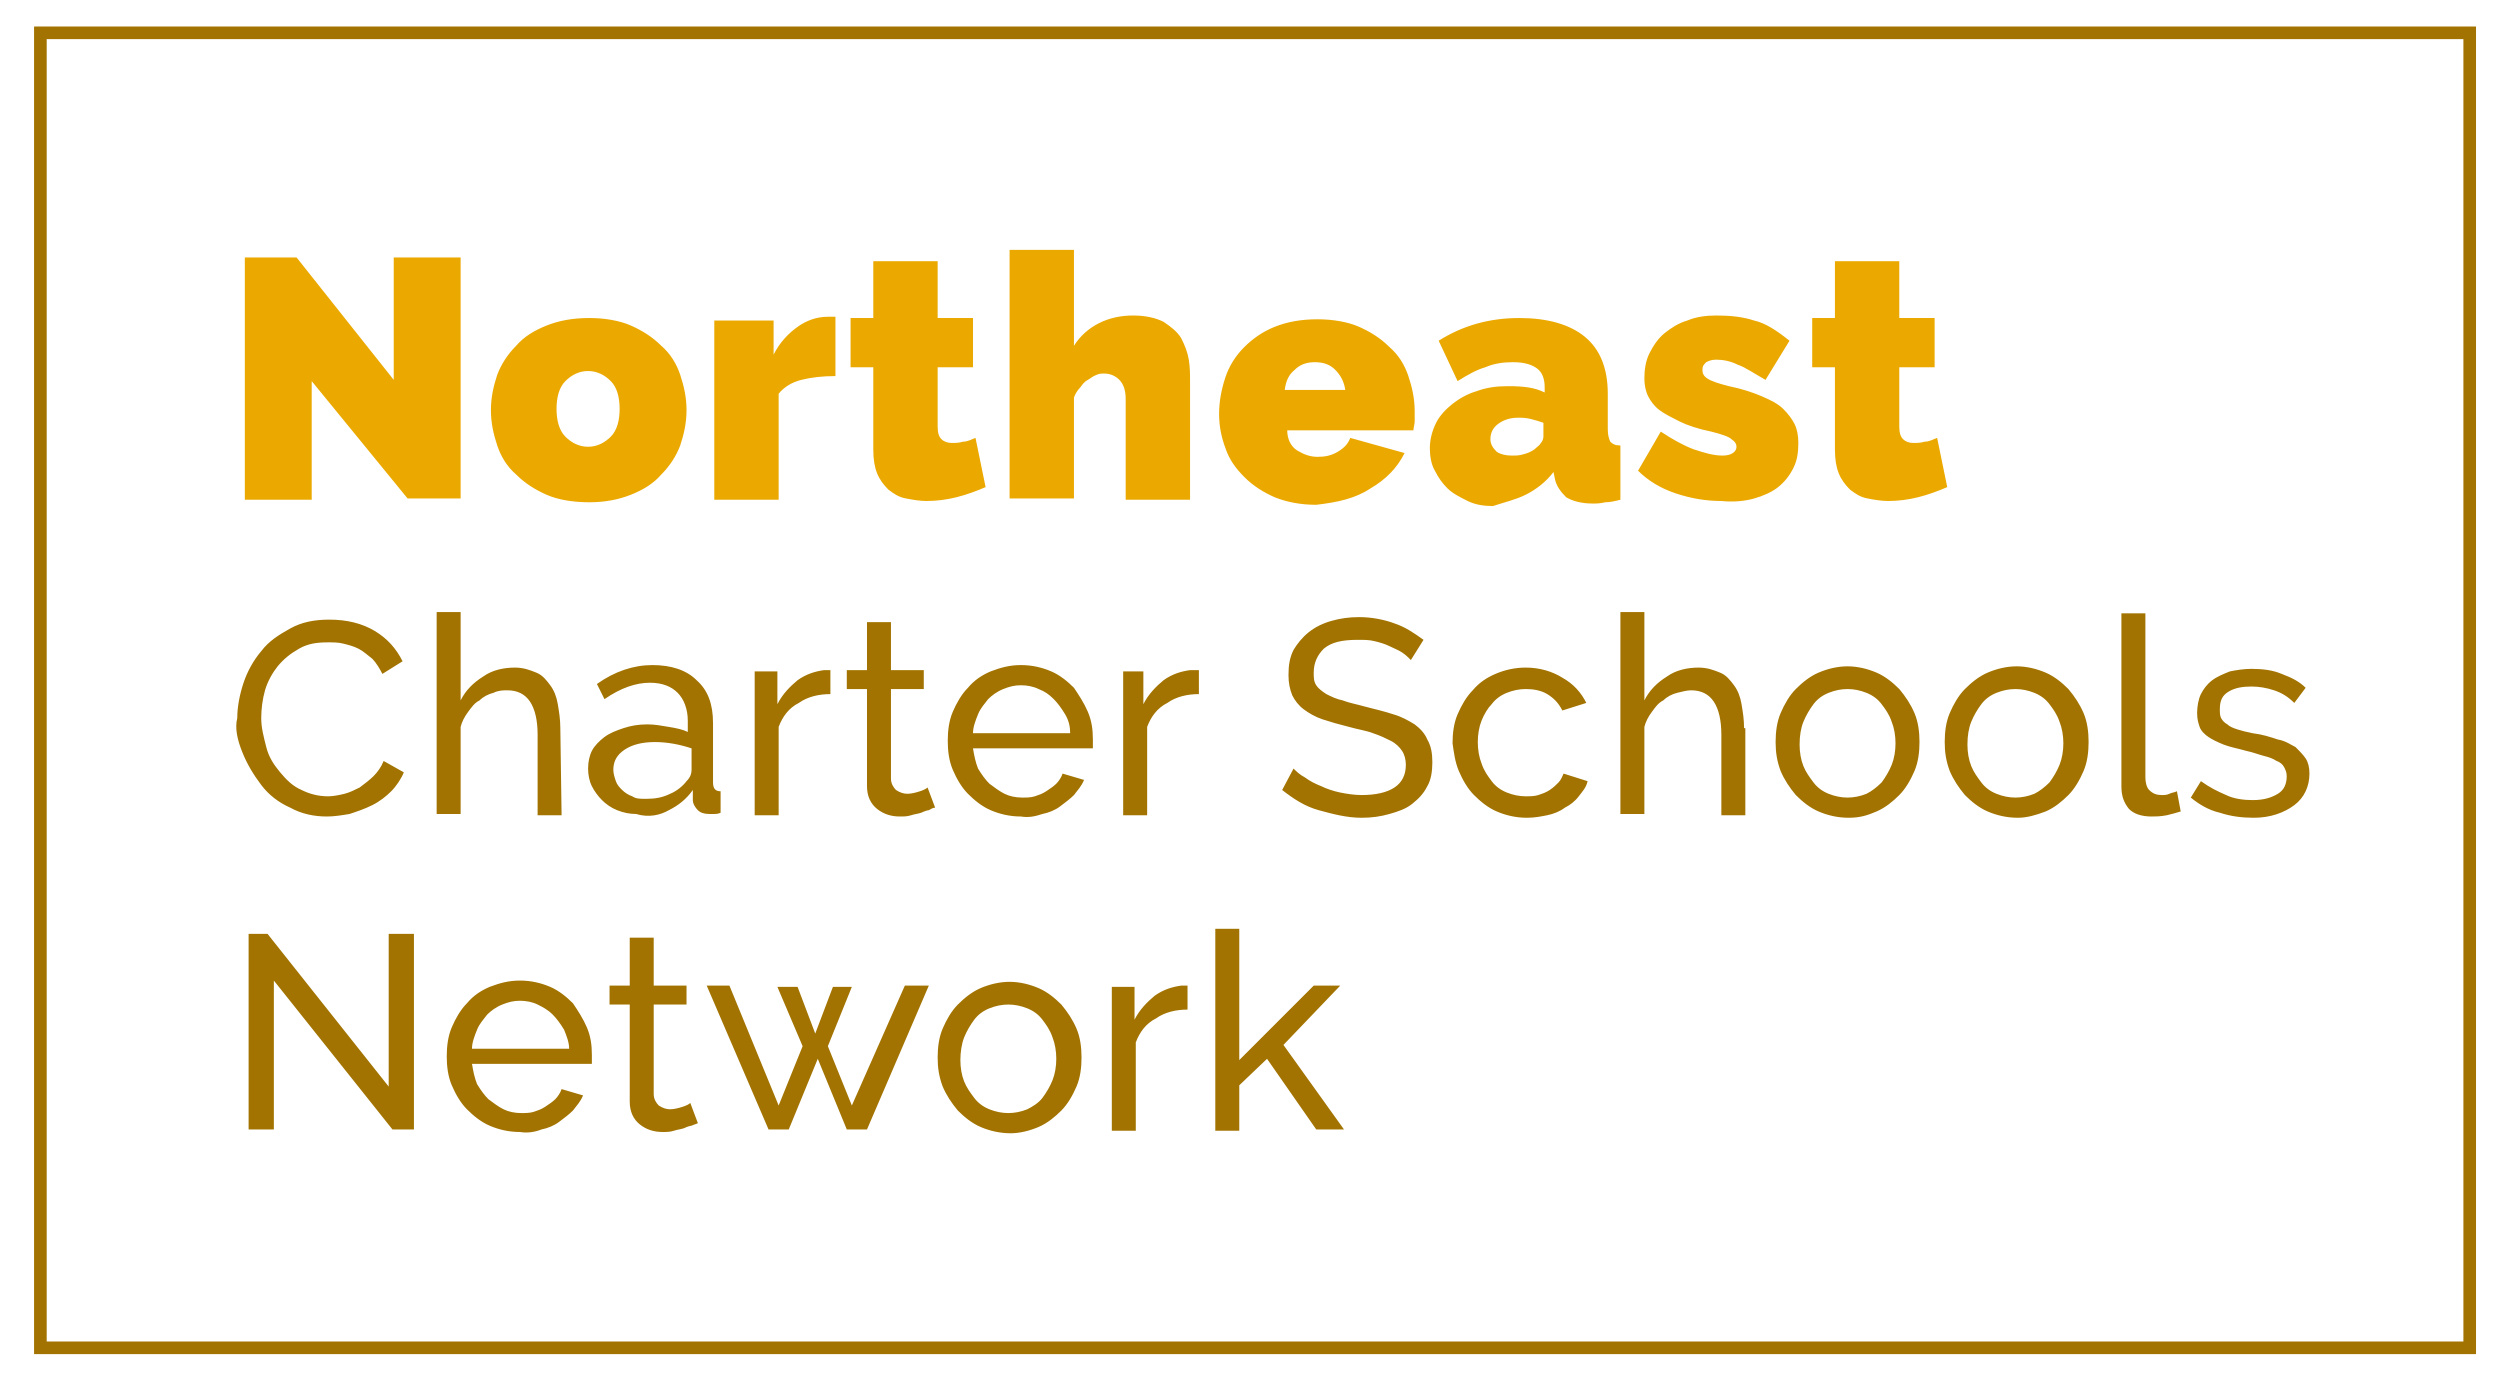
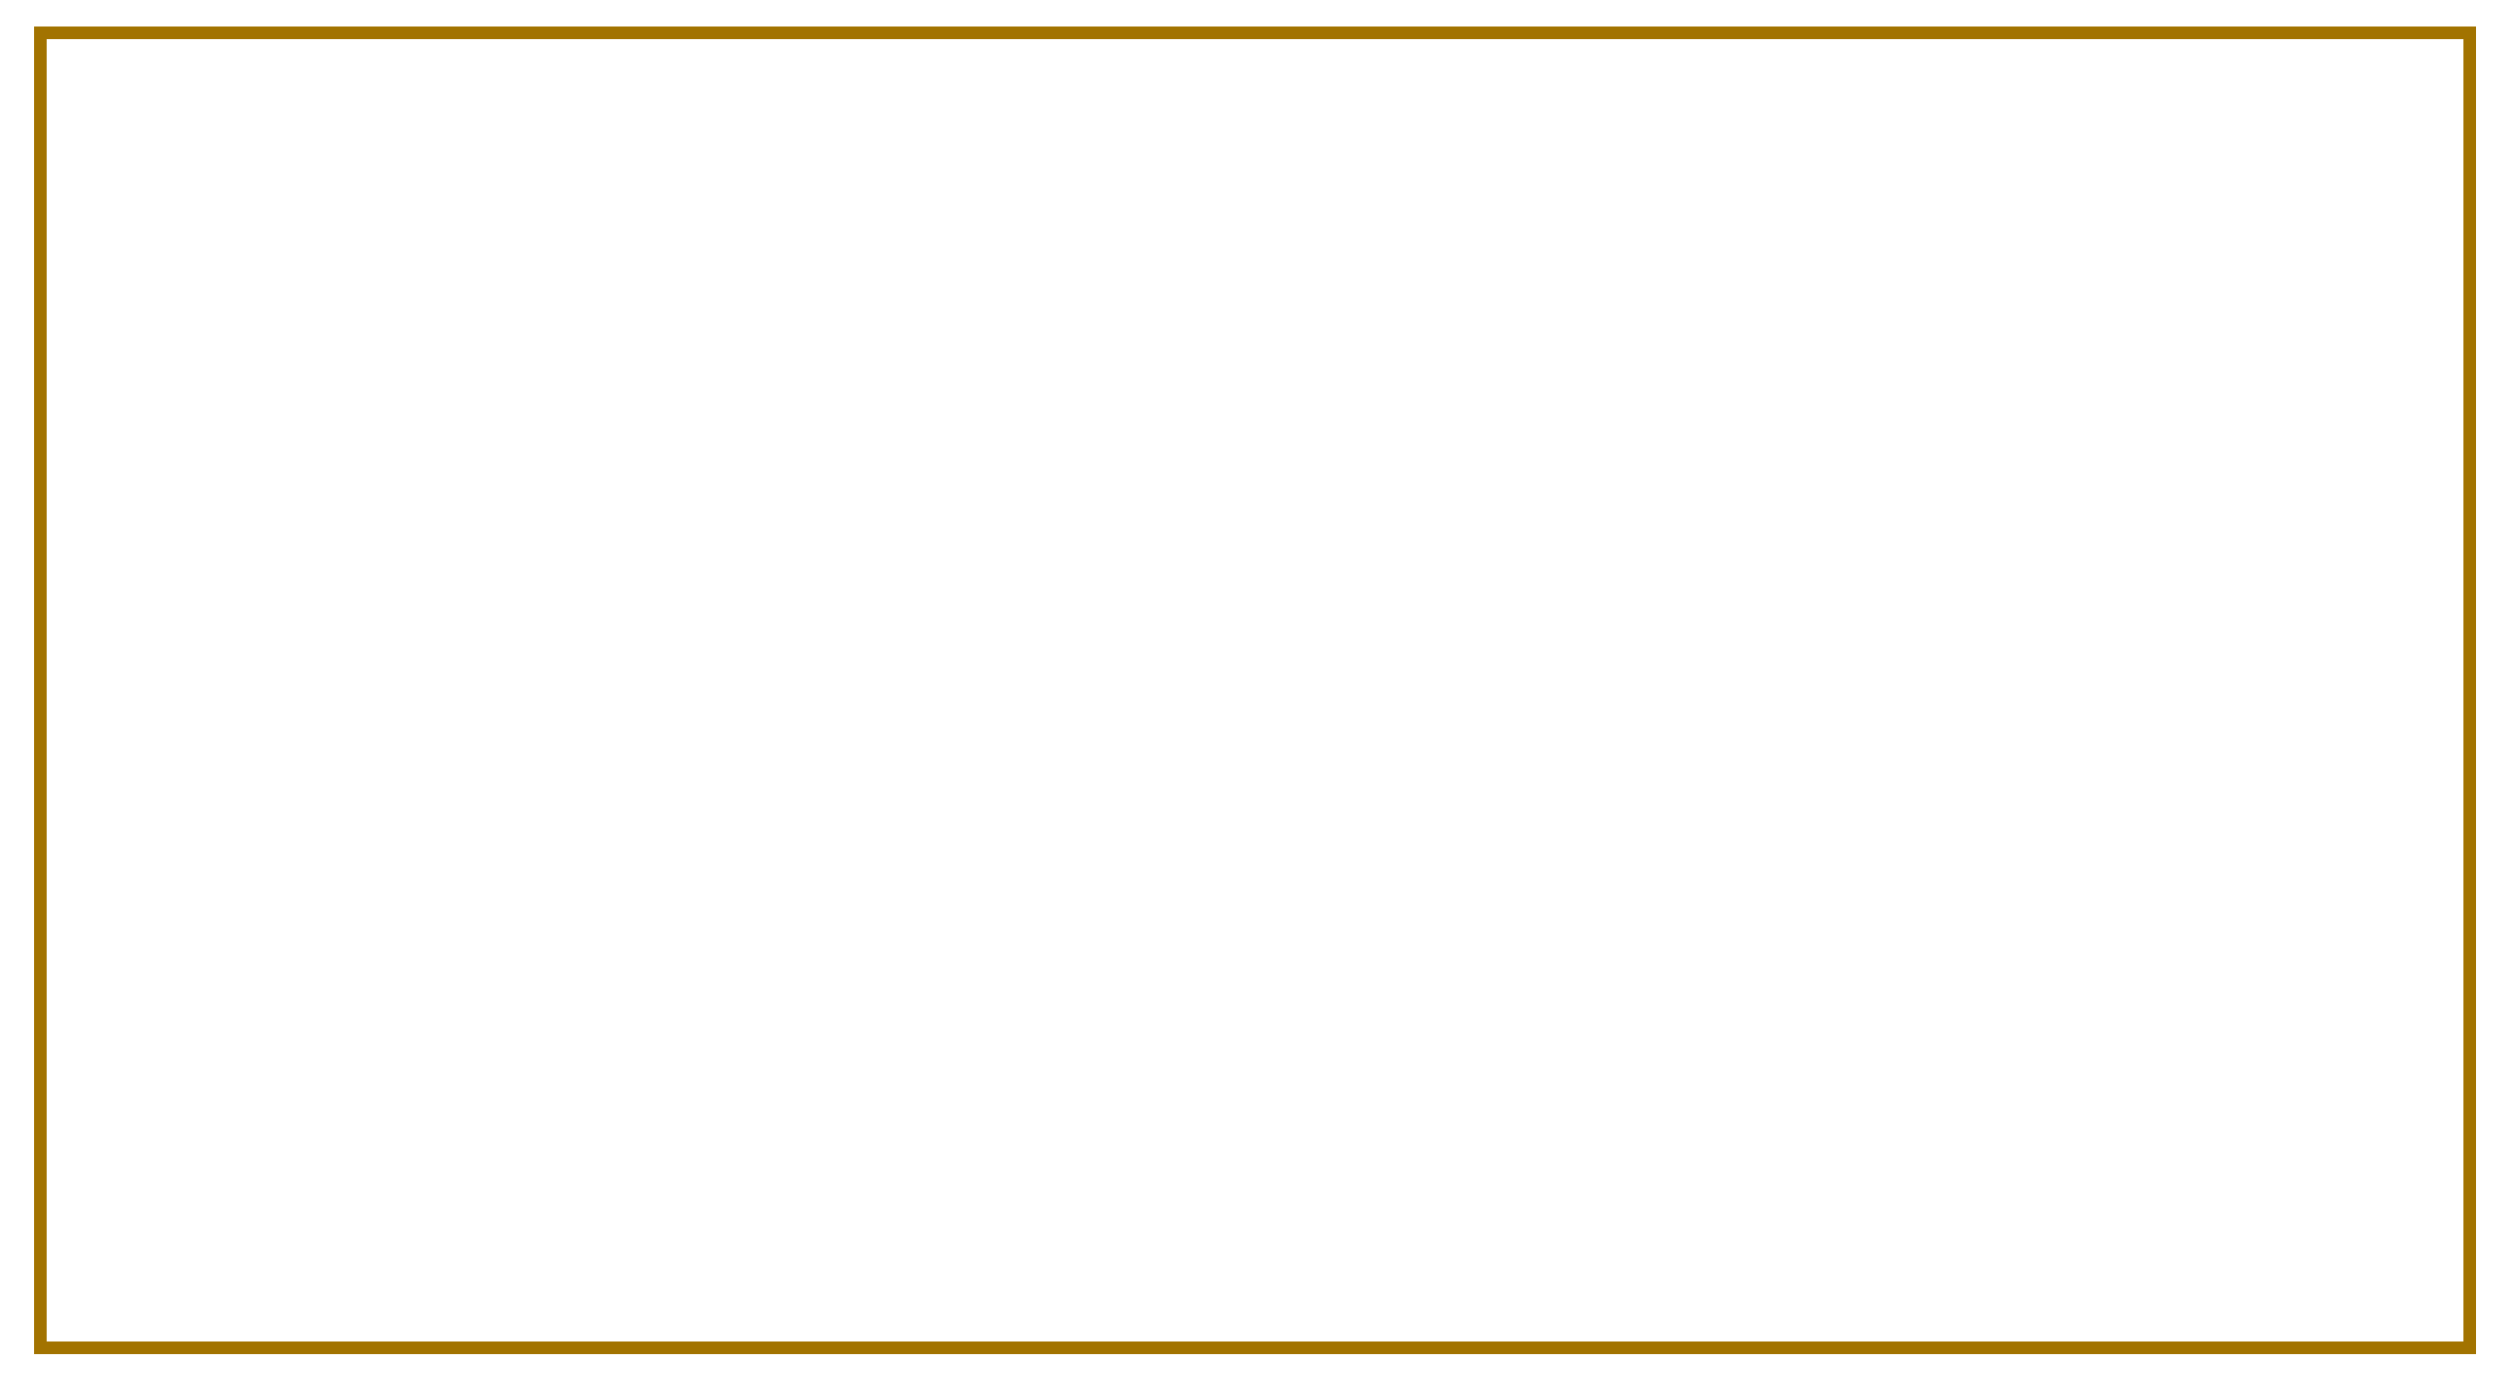
<svg xmlns="http://www.w3.org/2000/svg" version="1.1" id="Layer_1" x="0px" y="0px" viewBox="0 0 198.1 109.4" style="enable-background:new 0 0 198.1 109.4;" xml:space="preserve">
  <style type="text/css">
	.st0{fill:#A27300;}
	.st1{fill:#EBA900;}
	.st2{fill:none;stroke:#A27300;}
	.st3{fill:none;}
</style>
-   <path class="st0" d="M106.5,89.5l-4.8-6.7l4.5-4.7h-2.1L98.2,84V73.6h-1.9v16h1.9V86l2.2-2.1l3.9,5.6H106.5z M94.3,78.1  c-0.1,0-0.2,0-0.3,0h-0.4c-0.7,0.1-1.4,0.3-2.1,0.8c-0.6,0.5-1.2,1.1-1.6,1.9v-2.6h-1.8v11.4H90v-7c0.3-0.8,0.8-1.5,1.6-1.9  c0.7-0.5,1.6-0.7,2.5-0.7v-1.9H94.3z M76.4,82.2c0.2-0.5,0.5-1,0.8-1.4s0.7-0.7,1.2-0.9c0.5-0.2,1-0.3,1.5-0.3s1,0.1,1.5,0.3  c0.5,0.2,0.9,0.5,1.2,0.9c0.3,0.4,0.6,0.8,0.8,1.4c0.2,0.5,0.3,1.1,0.3,1.7s-0.1,1.2-0.3,1.7c-0.2,0.5-0.5,1-0.8,1.4  s-0.8,0.7-1.2,0.9c-0.5,0.2-1,0.3-1.5,0.3s-1-0.1-1.5-0.3c-0.5-0.2-0.9-0.5-1.2-0.9c-0.3-0.4-0.6-0.8-0.8-1.3  c-0.2-0.5-0.3-1.1-0.3-1.7S76.2,82.7,76.4,82.2 M82.3,89.3c0.7-0.3,1.3-0.8,1.8-1.3s0.9-1.2,1.2-1.9c0.3-0.7,0.4-1.5,0.4-2.3  s-0.1-1.6-0.4-2.3c-0.3-0.7-0.7-1.3-1.2-1.9c-0.5-0.5-1.1-1-1.8-1.3c-0.7-0.3-1.5-0.5-2.3-0.5s-1.6,0.2-2.3,0.5  c-0.7,0.3-1.3,0.8-1.8,1.3s-0.9,1.2-1.2,1.9c-0.3,0.7-0.4,1.5-0.4,2.3s0.1,1.5,0.4,2.3c0.3,0.7,0.7,1.3,1.2,1.9  c0.5,0.5,1.1,1,1.8,1.3c0.7,0.3,1.5,0.5,2.4,0.5C80.8,89.8,81.6,89.6,82.3,89.3 M67.5,87.6l-1.9-4.7l1.9-4.7H66l-1.4,3.7l-1.4-3.7  h-1.6l2,4.7l-1.9,4.7l-3.9-9.5H56l4.9,11.4h1.6l2.3-5.6l2.3,5.6h1.6l4.9-11.4h-1.9L67.5,87.6z M54.7,87.4c-0.1,0.1-0.3,0.2-0.6,0.3  c-0.3,0.1-0.7,0.2-1,0.2s-0.6-0.1-0.9-0.3c-0.2-0.2-0.4-0.5-0.4-0.9v-7.1h2.6v-1.5h-2.6v-3.8h-1.9v3.8h-1.6v1.5h1.6v7.7  c0,0.8,0.3,1.4,0.8,1.8s1.1,0.6,1.8,0.6c0.3,0,0.6,0,0.9-0.1c0.3-0.1,0.5-0.1,0.8-0.2c0.2-0.1,0.5-0.2,0.6-0.2  c0.2-0.1,0.3-0.1,0.5-0.2L54.7,87.4z M37.4,83.1c0-0.5,0.2-1,0.4-1.5s0.5-0.8,0.8-1.2c0.3-0.3,0.7-0.6,1.2-0.8s0.9-0.3,1.4-0.3  s1,0.1,1.4,0.3s0.8,0.4,1.2,0.8c0.3,0.3,0.6,0.7,0.9,1.2c0.2,0.5,0.4,1,0.4,1.5H37.4z M42.9,89.5c0.5-0.1,1-0.3,1.4-0.6  s0.8-0.6,1.1-0.9c0.3-0.4,0.6-0.7,0.8-1.2l-1.7-0.5c-0.1,0.3-0.3,0.6-0.5,0.8c-0.2,0.2-0.5,0.4-0.8,0.6s-0.6,0.3-0.9,0.4  s-0.7,0.1-1,0.1c-0.5,0-1-0.1-1.4-0.3c-0.4-0.2-0.8-0.5-1.2-0.8c-0.3-0.3-0.6-0.7-0.9-1.2c-0.2-0.5-0.3-1-0.4-1.6h9.5  c0-0.1,0-0.2,0-0.3c0-0.1,0-0.3,0-0.4c0-0.8-0.1-1.5-0.4-2.2c-0.3-0.7-0.7-1.3-1.1-1.9c-0.5-0.5-1.1-1-1.8-1.3s-1.5-0.5-2.4-0.5  s-1.6,0.2-2.4,0.5c-0.7,0.3-1.3,0.7-1.8,1.3c-0.5,0.5-0.9,1.2-1.2,1.9c-0.3,0.7-0.4,1.5-0.4,2.3s0.1,1.6,0.4,2.3  c0.3,0.7,0.7,1.4,1.2,1.9s1.1,1,1.8,1.3s1.5,0.5,2.4,0.5C41.8,89.8,42.4,89.7,42.9,89.5 M31.1,89.5h1.7V74h-2v12.1L21.2,74h-1.5  v15.5h2V77.7L31.1,89.5z" />
-   <path class="st0" d="M181.8,63.8c0.8-0.6,1.2-1.5,1.2-2.5c0-0.5-0.1-0.9-0.3-1.2s-0.5-0.6-0.8-0.9c-0.4-0.2-0.8-0.5-1.4-0.6  c-0.6-0.2-1.2-0.4-2-0.5c-0.5-0.1-0.9-0.2-1.2-0.3s-0.6-0.2-0.8-0.4c-0.2-0.1-0.4-0.3-0.5-0.5s-0.1-0.4-0.1-0.7  c0-0.7,0.2-1.1,0.7-1.4c0.5-0.3,1.1-0.4,1.8-0.4c0.6,0,1.2,0.1,1.8,0.3s1.1,0.5,1.6,1l0.9-1.2c-0.5-0.5-1.1-0.8-1.9-1.1  c-0.7-0.3-1.5-0.4-2.4-0.4c-0.6,0-1.2,0.1-1.7,0.2c-0.5,0.2-1,0.4-1.4,0.7s-0.7,0.7-0.9,1.1c-0.2,0.4-0.3,1-0.3,1.5s0.1,0.8,0.2,1.1  c0.1,0.3,0.4,0.6,0.7,0.8s0.7,0.4,1.2,0.6c0.5,0.2,1.1,0.3,1.8,0.5c0.5,0.1,1,0.3,1.4,0.4c0.4,0.1,0.7,0.2,1,0.4  c0.3,0.1,0.5,0.3,0.6,0.5s0.2,0.4,0.2,0.7c0,0.6-0.2,1.1-0.7,1.4c-0.5,0.3-1.1,0.5-2,0.5c-0.7,0-1.5-0.1-2.1-0.4  c-0.7-0.3-1.3-0.6-2-1.1l-0.8,1.3c0.6,0.5,1.4,1,2.3,1.2c0.9,0.3,1.8,0.4,2.7,0.4C179.9,64.8,181,64.4,181.8,63.8 M168.1,62.3  c0,0.8,0.2,1.3,0.6,1.8c0.4,0.4,1,0.6,1.8,0.6c0.3,0,0.7,0,1.2-0.1c0.4-0.1,0.8-0.2,1.1-0.3l-0.3-1.6c-0.2,0.1-0.4,0.1-0.6,0.2  c-0.2,0.1-0.4,0.1-0.6,0.1c-0.4,0-0.7-0.1-1-0.4c-0.2-0.2-0.3-0.6-0.3-1v-13h-1.9V62.3z M156.2,57.2c0.2-0.5,0.5-1,0.8-1.4  s0.7-0.7,1.2-0.9s1-0.3,1.5-0.3s1,0.1,1.5,0.3s0.9,0.5,1.2,0.9s0.6,0.8,0.8,1.4c0.2,0.5,0.3,1.1,0.3,1.7c0,0.6-0.1,1.2-0.3,1.7  s-0.5,1-0.8,1.4c-0.4,0.4-0.8,0.7-1.2,0.9c-0.5,0.2-1,0.3-1.5,0.3s-1-0.1-1.5-0.3s-0.9-0.5-1.2-0.9s-0.6-0.8-0.8-1.3  s-0.3-1.1-0.3-1.7C155.9,58.3,156,57.7,156.2,57.2 M162.1,64.3c0.7-0.3,1.3-0.8,1.8-1.3s0.9-1.2,1.2-1.9s0.4-1.5,0.4-2.3  s-0.1-1.6-0.4-2.3c-0.3-0.7-0.7-1.3-1.2-1.9c-0.5-0.5-1.1-1-1.8-1.3s-1.5-0.5-2.3-0.5s-1.6,0.2-2.3,0.5s-1.3,0.8-1.8,1.3  s-0.9,1.2-1.2,1.9s-0.4,1.5-0.4,2.3s0.1,1.5,0.4,2.3c0.3,0.7,0.7,1.3,1.2,1.9c0.5,0.5,1.1,1,1.8,1.3s1.5,0.5,2.4,0.5  C160.6,64.8,161.3,64.6,162.1,64.3 M142.9,57.2c0.2-0.5,0.5-1,0.8-1.4s0.7-0.7,1.2-0.9s1-0.3,1.5-0.3s1,0.1,1.5,0.3s0.9,0.5,1.2,0.9  s0.6,0.8,0.8,1.4c0.2,0.5,0.3,1.1,0.3,1.7c0,0.6-0.1,1.2-0.3,1.7s-0.5,1-0.8,1.4c-0.4,0.4-0.8,0.7-1.2,0.9c-0.5,0.2-1,0.3-1.5,0.3  s-1-0.1-1.5-0.3s-0.9-0.5-1.2-0.9s-0.6-0.8-0.8-1.3s-0.3-1.1-0.3-1.7C142.6,58.3,142.7,57.7,142.9,57.2 M148.7,64.3  c0.7-0.3,1.3-0.8,1.8-1.3s0.9-1.2,1.2-1.9s0.4-1.5,0.4-2.3s-0.1-1.6-0.4-2.3c-0.3-0.7-0.7-1.3-1.2-1.9c-0.5-0.5-1.1-1-1.8-1.3  s-1.5-0.5-2.3-0.5s-1.6,0.2-2.3,0.5s-1.3,0.8-1.8,1.3s-0.9,1.2-1.2,1.9s-0.4,1.5-0.4,2.3s0.1,1.5,0.4,2.3c0.3,0.7,0.7,1.3,1.2,1.9  c0.5,0.5,1.1,1,1.8,1.3s1.5,0.5,2.4,0.5S148,64.6,148.7,64.3 M138.2,57.7c0-0.7-0.1-1.3-0.2-1.9c-0.1-0.6-0.3-1.1-0.6-1.5  s-0.6-0.8-1.1-1s-1-0.4-1.7-0.4c-0.9,0-1.8,0.2-2.5,0.7c-0.8,0.5-1.4,1.1-1.8,1.9v-7h-1.9v16h1.9v-6.9c0.1-0.4,0.3-0.8,0.6-1.2  s0.5-0.7,0.9-0.9c0.3-0.3,0.7-0.5,1.1-0.6s0.8-0.2,1.1-0.2c0.8,0,1.4,0.3,1.8,0.9s0.6,1.5,0.6,2.6v6.4h1.9v-6.9H138.2z M115.6,61.1  c0.3,0.7,0.7,1.4,1.2,1.9s1.1,1,1.8,1.3c0.7,0.3,1.5,0.5,2.4,0.5c0.6,0,1.1-0.1,1.6-0.2s1-0.3,1.4-0.6c0.4-0.2,0.8-0.5,1.1-0.9  c0.3-0.4,0.6-0.7,0.7-1.2l-1.9-0.6c-0.1,0.2-0.2,0.5-0.4,0.7c-0.2,0.2-0.4,0.4-0.7,0.6c-0.3,0.2-0.6,0.3-0.9,0.4  c-0.3,0.1-0.7,0.1-1,0.1c-0.5,0-1-0.1-1.5-0.3s-0.9-0.5-1.2-0.9c-0.3-0.4-0.6-0.8-0.8-1.4c-0.2-0.5-0.3-1.1-0.3-1.7  c0-0.6,0.1-1.2,0.3-1.7c0.2-0.5,0.5-1,0.8-1.3c0.3-0.4,0.7-0.7,1.2-0.9s1-0.3,1.5-0.3c0.6,0,1.2,0.1,1.7,0.4s0.9,0.7,1.2,1.3  l1.9-0.6c-0.4-0.8-1-1.5-1.9-2c-0.8-0.5-1.8-0.8-2.9-0.8c-0.9,0-1.7,0.2-2.4,0.5c-0.7,0.3-1.3,0.7-1.8,1.3c-0.5,0.5-0.9,1.2-1.2,1.9  c-0.3,0.7-0.4,1.5-0.4,2.3C115.2,59.6,115.3,60.4,115.6,61.1 M112.8,50.7c-0.7-0.5-1.4-1-2.3-1.3c-0.8-0.3-1.8-0.5-2.8-0.5  c-0.8,0-1.5,0.1-2.2,0.3s-1.3,0.5-1.8,0.9s-0.9,0.9-1.2,1.4c-0.3,0.6-0.4,1.2-0.4,2c0,0.6,0.1,1.1,0.3,1.6c0.2,0.4,0.5,0.8,0.9,1.1  s0.9,0.6,1.5,0.8s1.3,0.4,2.1,0.6c0.7,0.2,1.4,0.3,1.9,0.5c0.6,0.2,1,0.4,1.4,0.6c0.4,0.2,0.7,0.5,0.9,0.8c0.2,0.3,0.3,0.7,0.3,1.1  c0,0.8-0.3,1.4-0.9,1.8c-0.6,0.4-1.5,0.6-2.6,0.6c-0.6,0-1.2-0.1-1.7-0.2c-0.5-0.1-1.1-0.3-1.5-0.5c-0.5-0.2-0.9-0.4-1.3-0.7  c-0.4-0.2-0.7-0.5-0.9-0.7l-0.9,1.7c0.9,0.7,1.8,1.3,2.9,1.6c1.1,0.3,2.2,0.6,3.4,0.6c0.8,0,1.5-0.1,2.2-0.3  c0.7-0.2,1.3-0.4,1.8-0.8c0.5-0.4,0.9-0.8,1.2-1.4c0.3-0.5,0.4-1.2,0.4-1.9s-0.1-1.3-0.4-1.8c-0.2-0.5-0.6-0.9-1-1.2  c-0.5-0.3-1-0.6-1.7-0.8c-0.6-0.2-1.4-0.4-2.2-0.6c-0.7-0.2-1.3-0.3-1.8-0.5c-0.5-0.1-0.9-0.3-1.3-0.5c-0.3-0.2-0.6-0.4-0.8-0.7  c-0.2-0.3-0.2-0.6-0.2-1c0-0.8,0.3-1.4,0.8-1.9c0.6-0.5,1.4-0.7,2.7-0.7c0.5,0,0.9,0,1.3,0.1s0.8,0.2,1.2,0.4c0.4,0.2,0.7,0.3,1,0.5  s0.5,0.4,0.7,0.6L112.8,50.7z M95,53.1c-0.1,0-0.2,0-0.3,0h-0.4c-0.7,0.1-1.4,0.3-2.1,0.8c-0.6,0.5-1.2,1.1-1.6,1.9v-2.6H89v11.4  h1.9v-7c0.3-0.8,0.8-1.5,1.6-1.9c0.7-0.5,1.6-0.7,2.5-0.7V53.1z M77.1,58.1c0-0.5,0.2-1,0.4-1.5c0.2-0.5,0.5-0.8,0.8-1.2  c0.3-0.3,0.7-0.6,1.2-0.8s0.9-0.3,1.4-0.3s1,0.1,1.4,0.3c0.5,0.2,0.8,0.4,1.2,0.8c0.3,0.3,0.6,0.7,0.9,1.2s0.4,1,0.4,1.5H77.1z   M82.6,64.5c0.5-0.1,1-0.3,1.4-0.6s0.8-0.6,1.1-0.9c0.3-0.4,0.6-0.7,0.8-1.2l-1.7-0.5c-0.1,0.3-0.3,0.6-0.5,0.8s-0.5,0.4-0.8,0.6  c-0.3,0.2-0.6,0.3-0.9,0.4c-0.3,0.1-0.7,0.1-1,0.1c-0.5,0-1-0.1-1.4-0.3s-0.8-0.5-1.2-0.8c-0.3-0.3-0.6-0.7-0.9-1.2  c-0.2-0.5-0.3-1-0.4-1.6h9.5c0-0.1,0-0.2,0-0.3s0-0.3,0-0.4c0-0.8-0.1-1.5-0.4-2.2s-0.7-1.3-1.1-1.9c-0.5-0.5-1.1-1-1.8-1.3  s-1.5-0.5-2.4-0.5s-1.6,0.2-2.4,0.5c-0.7,0.3-1.3,0.7-1.8,1.3c-0.5,0.5-0.9,1.2-1.2,1.9c-0.3,0.7-0.4,1.5-0.4,2.3s0.1,1.6,0.4,2.3  s0.7,1.4,1.2,1.9s1.1,1,1.8,1.3c0.7,0.3,1.5,0.5,2.4,0.5C81.5,64.8,82,64.7,82.6,64.5 M73.5,62.4c-0.1,0.1-0.3,0.2-0.6,0.3  c-0.3,0.1-0.7,0.2-1,0.2s-0.6-0.1-0.9-0.3c-0.2-0.2-0.4-0.5-0.4-0.9v-7.1h2.6v-1.5h-2.6v-3.8h-1.9v3.8h-1.6v1.5h1.6v7.7  c0,0.8,0.3,1.4,0.8,1.8s1.1,0.6,1.8,0.6c0.3,0,0.6,0,0.9-0.1s0.5-0.1,0.8-0.2c0.2-0.1,0.5-0.2,0.6-0.2c0.2-0.1,0.3-0.2,0.5-0.2  L73.5,62.4z M66,53.1c-0.1,0-0.2,0-0.3,0h-0.4c-0.7,0.1-1.4,0.3-2.1,0.8c-0.6,0.5-1.2,1.1-1.6,1.9v-2.6h-1.8v11.4h1.9v-7  c0.3-0.8,0.8-1.5,1.6-1.9c0.7-0.5,1.6-0.7,2.5-0.7v-1.9H66z M50.1,63.1c-0.3-0.1-0.6-0.3-0.8-0.5s-0.4-0.4-0.5-0.7s-0.2-0.6-0.2-0.9  c0-0.7,0.3-1.2,0.9-1.6s1.4-0.6,2.4-0.6s2,0.2,2.9,0.5V61c0,0.3-0.1,0.6-0.4,0.9c-0.3,0.4-0.8,0.8-1.3,1c-0.6,0.3-1.2,0.4-1.9,0.4  C50.7,63.3,50.4,63.3,50.1,63.1 M53,64.2c0.8-0.4,1.4-0.9,1.9-1.6v0.8c0,0.3,0.2,0.6,0.4,0.8c0.2,0.2,0.5,0.3,0.9,0.3  c0.1,0,0.3,0,0.4,0c0.1,0,0.3,0,0.5-0.1v-1.7c-0.4,0-0.6-0.2-0.6-0.7v-4.7c0-1.5-0.4-2.6-1.3-3.4c-0.8-0.8-2-1.2-3.5-1.2  s-3,0.5-4.4,1.5l0.6,1.2c1.3-0.9,2.5-1.3,3.6-1.3c1,0,1.7,0.3,2.2,0.8s0.8,1.3,0.8,2.2V58c-0.4-0.2-0.9-0.3-1.5-0.4  c-0.6-0.1-1.1-0.2-1.7-0.2c-0.7,0-1.3,0.1-1.9,0.3c-0.6,0.2-1.1,0.4-1.5,0.7s-0.8,0.7-1,1.1c-0.2,0.4-0.3,0.9-0.3,1.4s0.1,1,0.3,1.4  s0.5,0.8,0.8,1.1s0.7,0.6,1.2,0.8c0.5,0.2,1,0.3,1.5,0.3C51.4,64.8,52.3,64.6,53,64.2 M44.4,57.7c0-0.7-0.1-1.3-0.2-1.9  c-0.1-0.6-0.3-1.1-0.6-1.5s-0.6-0.8-1.1-1s-1-0.4-1.7-0.4c-0.9,0-1.8,0.2-2.5,0.7c-0.8,0.5-1.4,1.1-1.8,1.9v-7h-1.9v16h1.9v-6.9  c0.1-0.4,0.3-0.8,0.6-1.2s0.5-0.7,0.9-0.9c0.3-0.3,0.7-0.5,1.1-0.6c0.4-0.2,0.8-0.2,1.1-0.2c0.8,0,1.4,0.3,1.8,0.9s0.6,1.5,0.6,2.6  v6.4h1.9L44.4,57.7L44.4,57.7z M19.2,59.6c0.4,1,0.9,1.8,1.5,2.6s1.4,1.4,2.3,1.8c0.9,0.5,1.9,0.7,2.9,0.7c0.6,0,1.2-0.1,1.8-0.2  c0.6-0.2,1.2-0.4,1.8-0.7c0.6-0.3,1.1-0.7,1.5-1.1s0.8-1,1-1.5l-1.6-0.9c-0.2,0.5-0.5,0.9-0.8,1.2s-0.7,0.6-1.1,0.9  c-0.4,0.2-0.8,0.4-1.2,0.5c-0.4,0.1-0.9,0.2-1.3,0.2c-0.8,0-1.5-0.2-2.1-0.5c-0.7-0.3-1.2-0.8-1.7-1.4c-0.5-0.6-0.9-1.2-1.1-2  s-0.4-1.5-0.4-2.3c0-0.7,0.1-1.5,0.3-2.2c0.2-0.7,0.6-1.4,1-1.9c0.5-0.6,1-1,1.7-1.4s1.4-0.5,2.3-0.5c0.4,0,0.8,0,1.2,0.1  c0.4,0.1,0.8,0.2,1.2,0.4c0.4,0.2,0.7,0.5,1.1,0.8c0.3,0.3,0.6,0.8,0.8,1.2l1.6-1c-0.5-1-1.2-1.8-2.2-2.4c-1-0.6-2.2-0.9-3.6-0.9  c-1.2,0-2.2,0.2-3.1,0.7s-1.7,1-2.3,1.8c-0.6,0.7-1.1,1.6-1.4,2.5s-0.5,1.9-0.5,2.8C18.6,57.7,18.8,58.6,19.2,59.6" />
-   <path class="st1" d="M153.5,34.7c-0.3,0.1-0.6,0.3-1,0.3c-0.3,0.1-0.6,0.1-0.9,0.1c-0.3,0-0.6-0.1-0.8-0.3s-0.3-0.5-0.3-1v-4.7h2.8  v-3.9h-2.8v-4.5h-5.1v4.5h-1.8v3.9h1.8v6.5c0,0.8,0.1,1.4,0.3,1.9s0.5,0.9,0.9,1.3c0.4,0.3,0.8,0.6,1.4,0.7c0.5,0.1,1.1,0.2,1.6,0.2  c0.8,0,1.6-0.1,2.4-0.3c0.8-0.2,1.6-0.5,2.3-0.8L153.5,34.7z M139,39.5c0.7-0.2,1.4-0.5,1.9-0.9s0.9-0.9,1.2-1.5s0.4-1.2,0.4-2  c0-0.6-0.1-1.1-0.3-1.5s-0.5-0.8-0.9-1.2c-0.4-0.4-1-0.7-1.7-1s-1.6-0.6-2.6-0.8c-0.8-0.2-1.4-0.4-1.7-0.6s-0.4-0.4-0.4-0.7  c0-0.3,0.1-0.4,0.3-0.6c0.2-0.1,0.4-0.2,0.8-0.2c0.5,0,1.1,0.1,1.7,0.4c0.6,0.2,1.3,0.7,2.2,1.2l1.9-3.1c-1-0.8-1.9-1.4-2.8-1.6  c-0.9-0.3-1.9-0.4-3-0.4c-0.8,0-1.6,0.1-2.3,0.4c-0.7,0.2-1.3,0.6-1.8,1s-0.9,1-1.2,1.6s-0.4,1.3-0.4,2c0,0.5,0.1,1,0.3,1.4  s0.5,0.8,0.9,1.1s1,0.6,1.6,0.9s1.5,0.6,2.5,0.8c0.8,0.2,1.4,0.4,1.6,0.6c0.3,0.2,0.4,0.4,0.4,0.6c0,0.4-0.4,0.7-1.1,0.7  c-0.7,0-1.4-0.2-2.3-0.5c-0.8-0.3-1.7-0.8-2.6-1.4l-1.8,3.1c0.8,0.8,1.8,1.4,3,1.8c1.2,0.4,2.4,0.6,3.6,0.6  C137.4,39.8,138.3,39.7,139,39.5 M118.6,35.8c-0.3-0.3-0.5-0.6-0.5-1c0-0.5,0.2-0.9,0.6-1.2s0.9-0.5,1.6-0.5c0.3,0,0.6,0,1,0.1  s0.7,0.2,1,0.3v1.1c0,0.2-0.1,0.4-0.2,0.5c-0.1,0.2-0.3,0.3-0.5,0.5c-0.3,0.2-0.5,0.3-0.9,0.4c-0.3,0.1-0.6,0.1-0.9,0.1  C119.3,36.1,118.9,36,118.6,35.8 M120.9,39.2c0.8-0.4,1.6-1,2.2-1.8l0.1,0.5c0.1,0.6,0.5,1.1,0.9,1.5c0.5,0.3,1.2,0.5,2.1,0.5  c0.3,0,0.6,0,1-0.1c0.4,0,0.8-0.1,1.2-0.2v-4.3c-0.4,0-0.6-0.1-0.8-0.3c-0.1-0.2-0.2-0.5-0.2-1v-2.8c0-2-0.6-3.5-1.8-4.5  c-1.2-1-3-1.5-5.2-1.5c-2.4,0-4.5,0.6-6.4,1.8l1.5,3.2c0.8-0.5,1.5-0.9,2.2-1.1c0.7-0.3,1.4-0.4,2.2-0.4c0.9,0,1.5,0.2,1.9,0.5  s0.6,0.8,0.6,1.5v0.4c-0.8-0.4-1.7-0.5-2.9-0.5c-0.9,0-1.7,0.1-2.5,0.4c-0.7,0.2-1.4,0.6-1.9,1c-0.5,0.4-1,0.9-1.3,1.5  s-0.5,1.3-0.5,2c0,0.6,0.1,1.3,0.4,1.8c0.3,0.6,0.6,1,1,1.4s1,0.7,1.6,1s1.3,0.4,2,0.4C119.2,39.8,120.1,39.6,120.9,39.2   M101.8,30.9c0.1-0.7,0.3-1.2,0.8-1.6c0.4-0.4,0.9-0.6,1.6-0.6s1.2,0.2,1.6,0.6s0.7,0.9,0.8,1.6H101.8z M108.6,38.7  c1.2-0.7,2.1-1.6,2.7-2.8l-4.3-1.2c-0.2,0.5-0.5,0.8-1,1.1s-1,0.4-1.6,0.4s-1.1-0.2-1.6-0.5s-0.8-0.9-0.8-1.6h10  c0-0.2,0.1-0.5,0.1-0.7c0-0.3,0-0.6,0-0.8c0-1-0.2-1.9-0.5-2.8s-0.8-1.7-1.5-2.3c-0.7-0.7-1.5-1.2-2.4-1.6s-2.1-0.6-3.3-0.6  c-1.3,0-2.4,0.2-3.4,0.6s-1.8,1-2.4,1.6c-0.7,0.7-1.2,1.5-1.5,2.4s-0.5,1.9-0.5,2.9s0.2,1.9,0.5,2.7c0.3,0.9,0.8,1.6,1.5,2.3  s1.5,1.2,2.4,1.6c1,0.4,2.1,0.6,3.3,0.6C106,39.8,107.4,39.5,108.6,38.7 M94.3,30.2c0-0.5,0-1.1-0.1-1.7s-0.3-1.1-0.6-1.7  c-0.3-0.5-0.8-0.9-1.4-1.3c-0.6-0.3-1.4-0.5-2.4-0.5s-1.9,0.2-2.7,0.6s-1.5,1-2,1.8v-7.6H80v19.7h5.1v-8c0.1-0.3,0.3-0.6,0.5-0.8  c0.2-0.3,0.4-0.5,0.6-0.6s0.4-0.3,0.7-0.4c0.2-0.1,0.4-0.1,0.6-0.1c0.5,0,0.9,0.2,1.2,0.5c0.3,0.3,0.5,0.8,0.5,1.5v8h5.1  C94.3,39.6,94.3,30.2,94.3,30.2z M77.3,34.7c-0.3,0.1-0.6,0.3-1,0.3c-0.3,0.1-0.6,0.1-0.9,0.1s-0.6-0.1-0.8-0.3  c-0.2-0.2-0.3-0.5-0.3-1v-4.7h2.8v-3.9h-2.8v-4.5h-5.1v4.5h-1.8v3.9h1.8v6.5c0,0.8,0.1,1.4,0.3,1.9c0.2,0.5,0.5,0.9,0.9,1.3  c0.4,0.3,0.8,0.6,1.4,0.7c0.5,0.1,1.1,0.2,1.6,0.2c0.8,0,1.6-0.1,2.4-0.3s1.6-0.5,2.3-0.8L77.3,34.7z M66.2,25.1c-0.1,0-0.3,0-0.6,0  c-0.9,0-1.7,0.3-2.4,0.8s-1.4,1.2-1.9,2.2v-2.7h-4.7v14.2h5.1v-8.4c0.4-0.5,1-0.9,1.8-1.1c0.8-0.2,1.7-0.3,2.7-0.3  C66.2,29.8,66.2,25.1,66.2,25.1z M44.8,30.2c0.5-0.5,1.1-0.8,1.8-0.8s1.3,0.3,1.8,0.8s0.7,1.3,0.7,2.2s-0.2,1.7-0.7,2.2  s-1.1,0.8-1.8,0.8s-1.3-0.3-1.8-0.8s-0.7-1.3-0.7-2.2S44.3,30.7,44.8,30.2 M50,39.2c1-0.4,1.8-0.9,2.4-1.6c0.7-0.7,1.2-1.5,1.5-2.3  c0.3-0.9,0.5-1.8,0.5-2.8s-0.2-1.9-0.5-2.8s-0.8-1.7-1.5-2.3c-0.7-0.7-1.5-1.2-2.4-1.6s-2.1-0.6-3.3-0.6c-1.3,0-2.4,0.2-3.4,0.6  s-1.8,0.9-2.4,1.6c-0.7,0.7-1.2,1.5-1.5,2.3c-0.3,0.9-0.5,1.8-0.5,2.8s0.2,1.9,0.5,2.8c0.3,0.9,0.8,1.7,1.5,2.3  c0.7,0.7,1.5,1.2,2.4,1.6s2.1,0.6,3.4,0.6C47.9,39.8,49,39.6,50,39.2 M32.3,39.5h4.2V20.4h-5.3v9.7l-7.7-9.7h-4.1v19.2h5.3v-9.4  L32.3,39.5z" />
  <rect x="3.2" y="2.6" class="st2" width="192.5" height="104.2" />
  <rect x="2.7" y="2.1" class="st3" width="193.5" height="105.2" />
</svg>